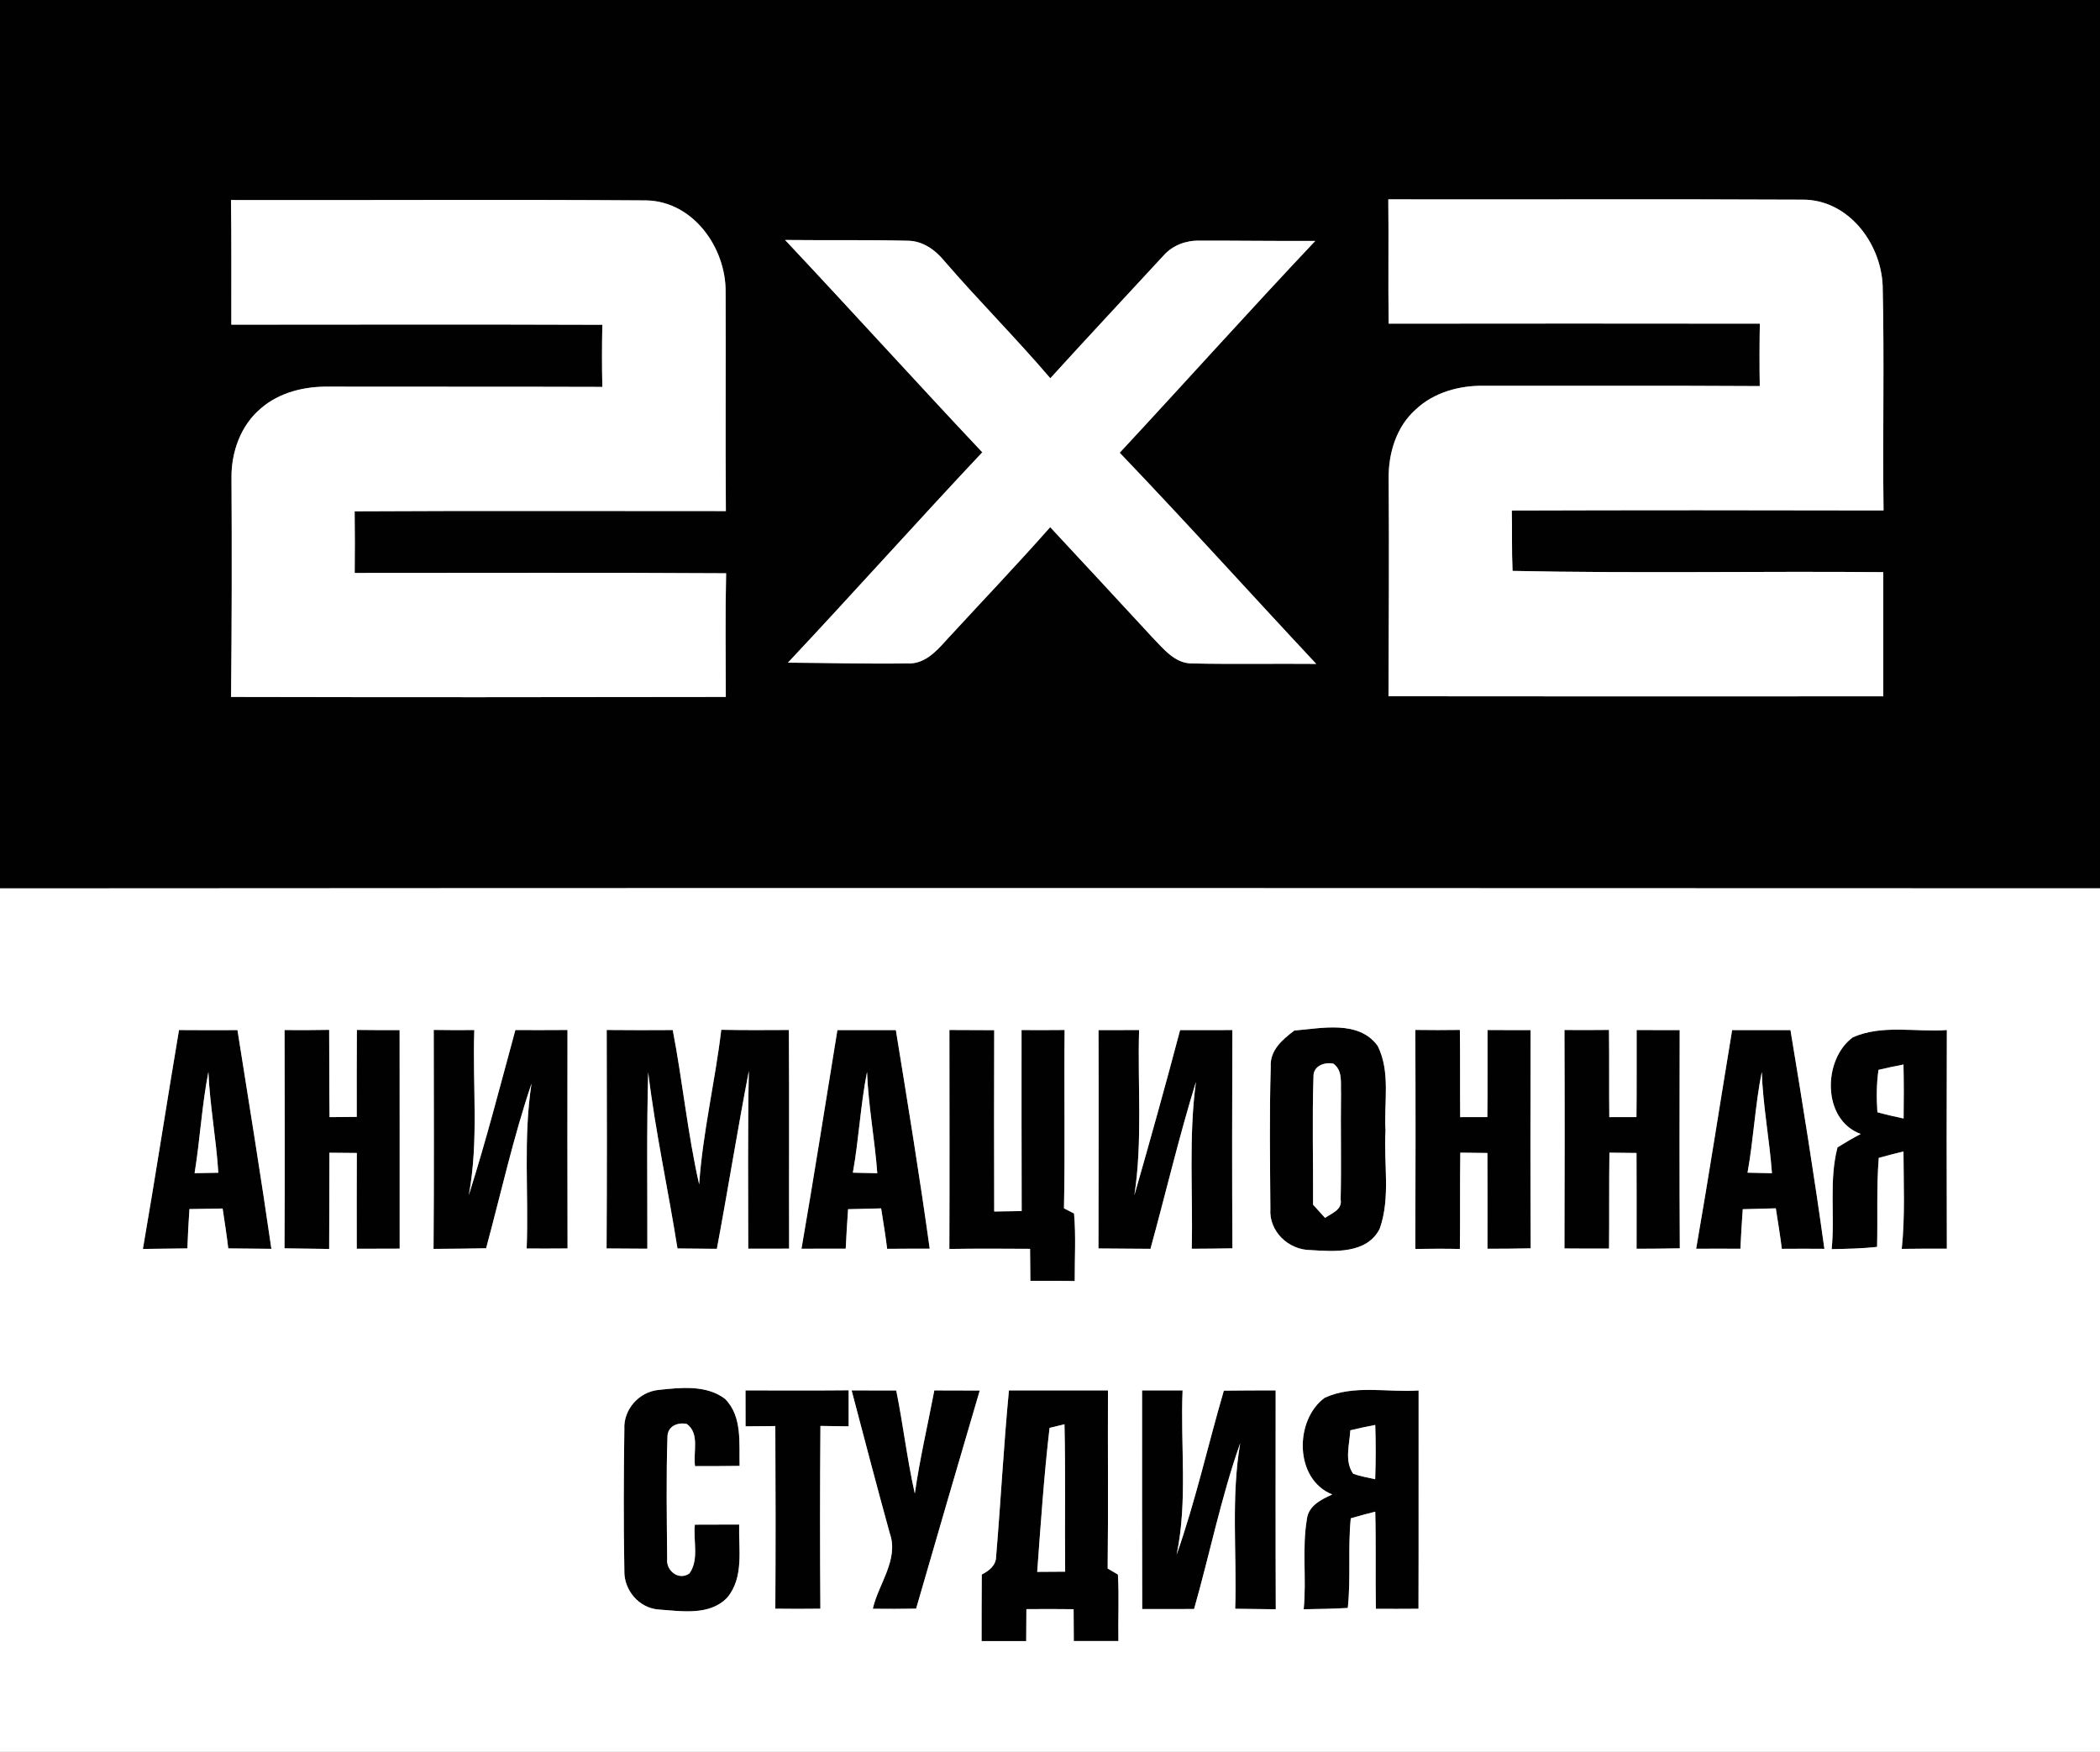
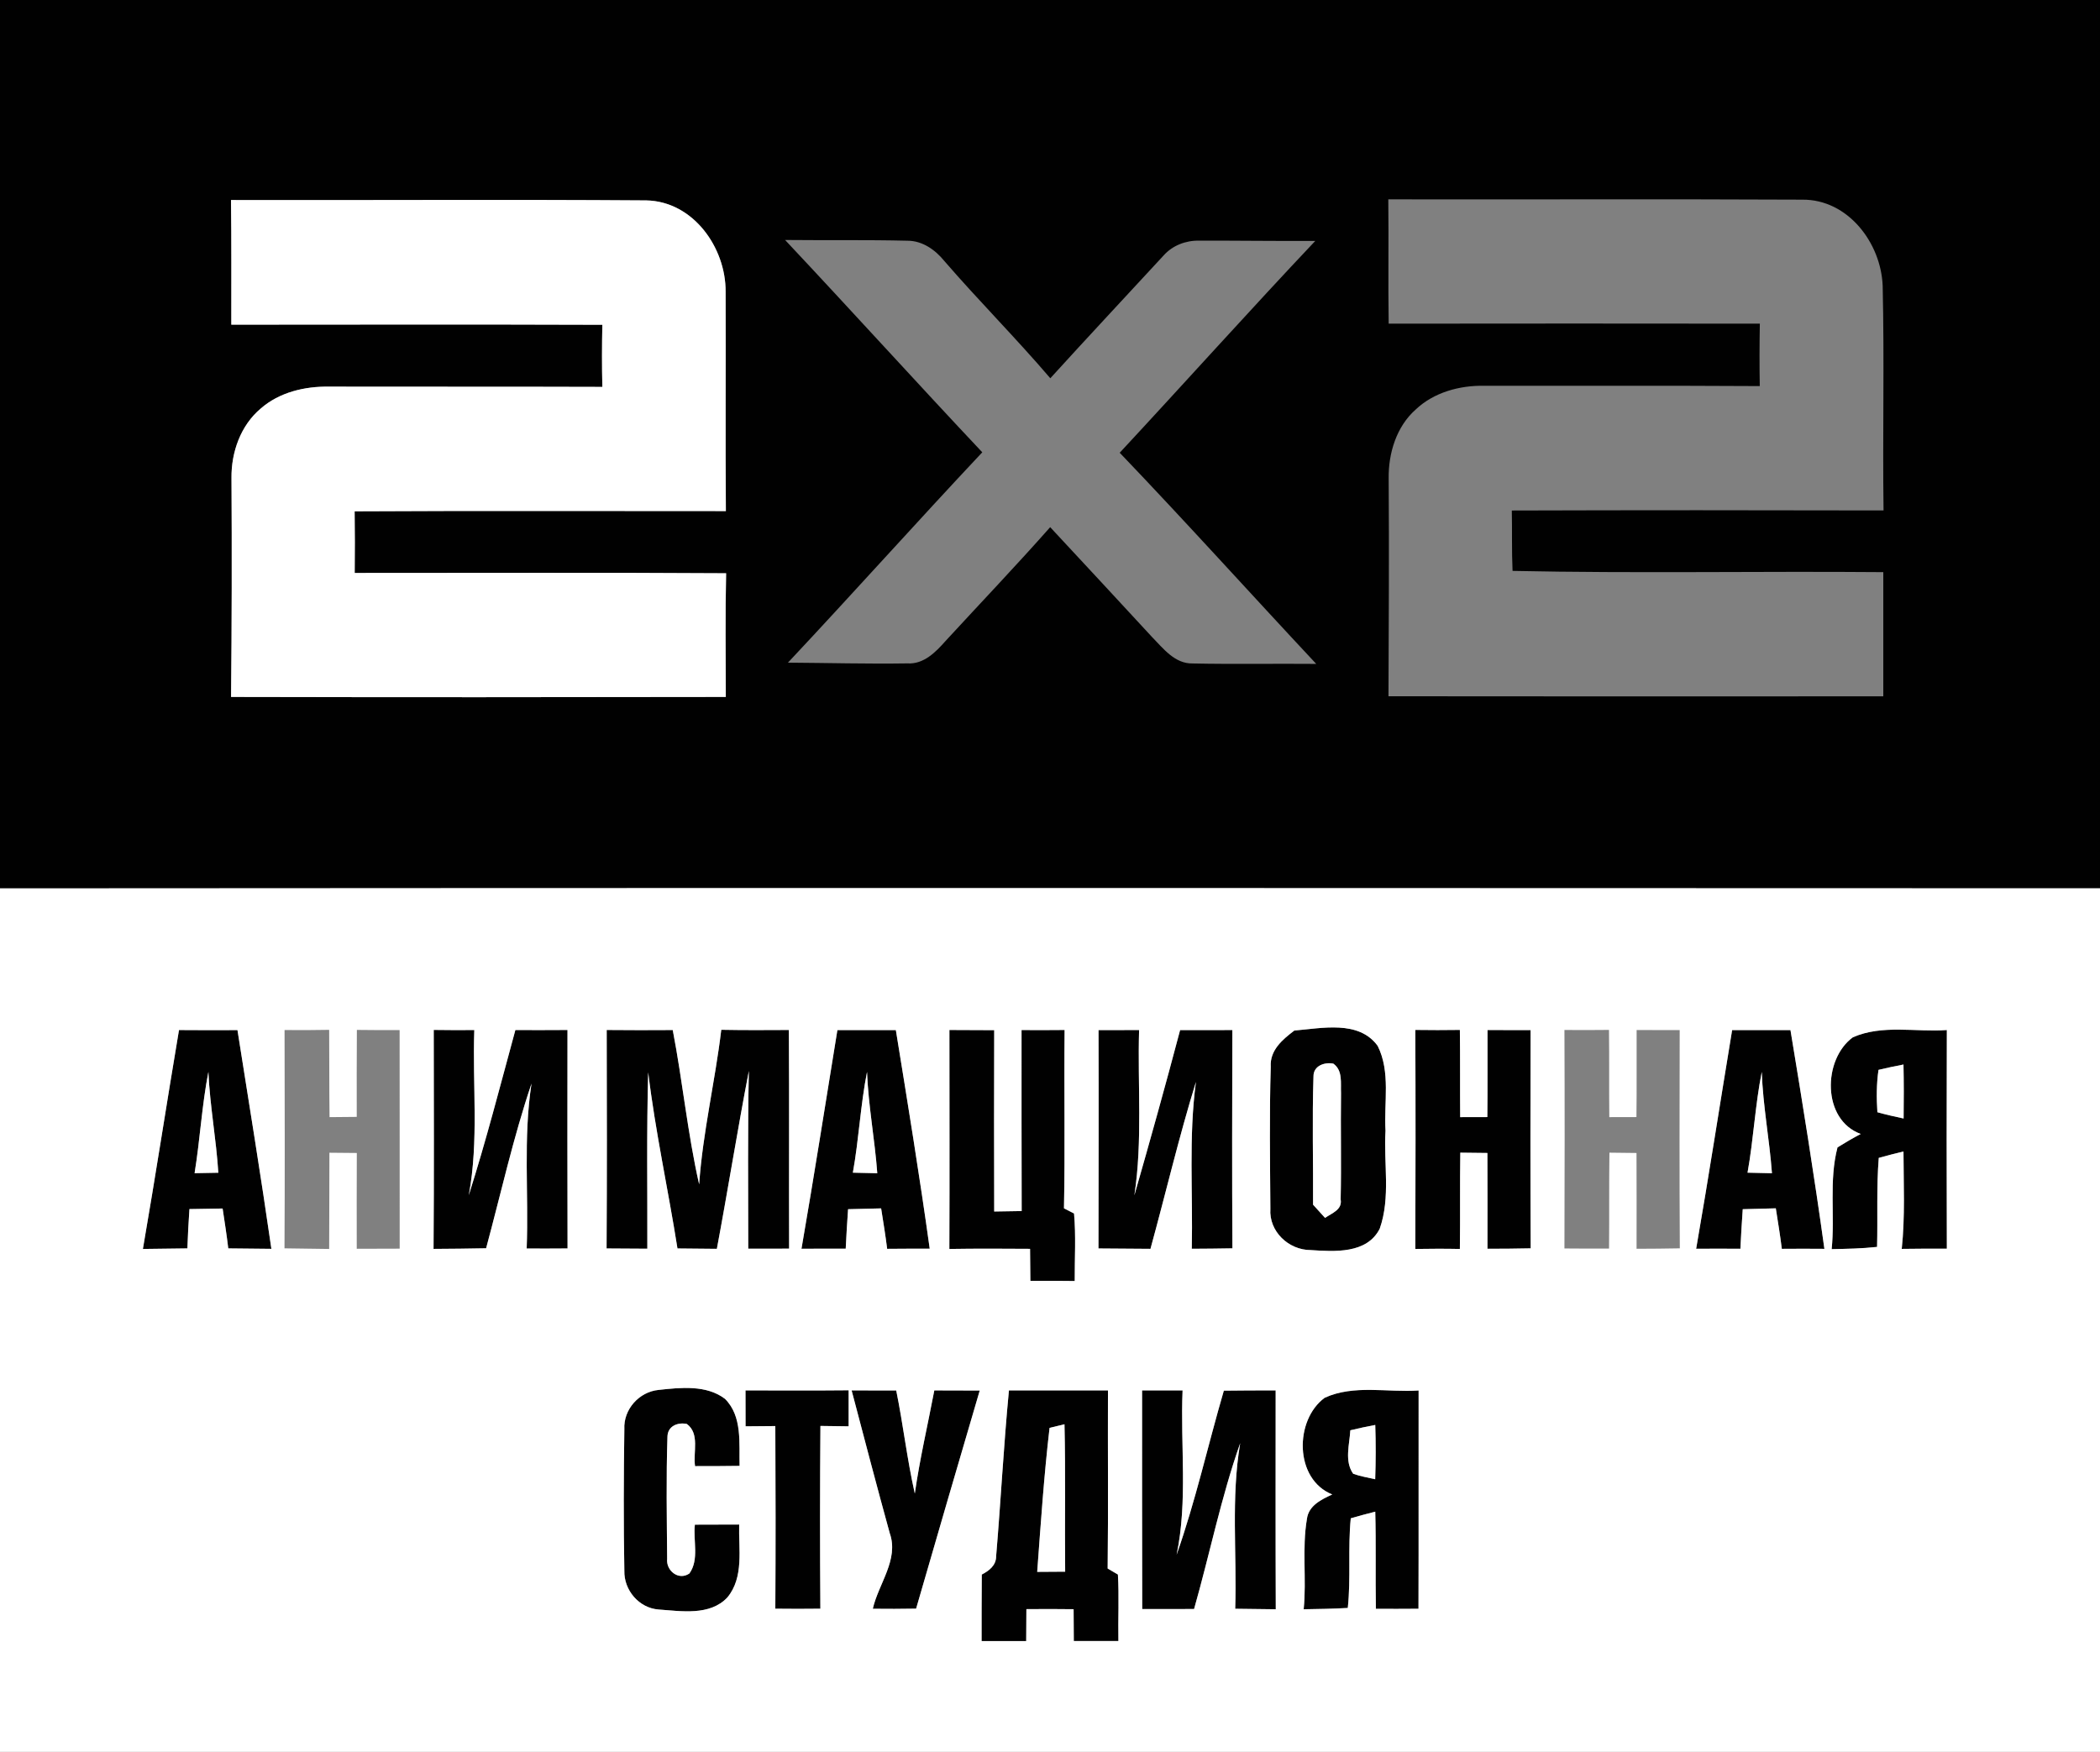
<svg xmlns="http://www.w3.org/2000/svg" width="338pt" height="282pt" viewBox="0 0 338 282" version="1.1">
  <rect x="0" y="0" width="338" height="282" fill="#808080" stroke="none" />
  <g id="#010101ff">
    <path fill="#010101" opacity="1.00" d=" M 0.00 0.00 L 338.00 0.00 L 338.00 143.00 C 225.33 142.95 112.67 142.93 0.00 143.01 L 0.00 0.00 M 37.18 32.20 C 37.27 38.88 37.22 45.57 37.23 52.26 C 57.14 52.25 77.04 52.21 96.95 52.28 C 96.88 55.61 96.87 58.95 96.95 62.28 C 82.29 62.23 67.63 62.27 52.98 62.24 C 49.07 62.17 44.96 63.14 41.97 65.76 C 38.73 68.48 37.21 72.80 37.26 76.95 C 37.33 88.70 37.31 100.45 37.19 112.19 C 63.74 112.25 90.28 112.24 116.82 112.19 C 116.81 105.55 116.72 98.91 116.87 92.28 C 96.95 92.15 77.02 92.24 57.09 92.23 C 57.13 88.92 57.12 85.61 57.08 82.31 C 77.00 82.20 96.92 82.28 116.83 82.27 C 116.74 70.51 116.84 58.74 116.79 46.98 C 116.84 39.87 111.58 32.42 104.03 32.26 C 81.75 32.10 59.46 32.25 37.18 32.20 M 223.45 32.09 C 223.53 38.76 223.41 45.43 223.51 52.10 C 243.42 52.07 263.33 52.08 283.25 52.10 C 283.19 55.45 283.18 58.80 283.24 62.15 C 268.47 62.06 253.70 62.12 238.92 62.10 C 234.95 62.02 230.77 63.15 227.84 65.94 C 224.75 68.69 223.46 72.96 223.51 77.00 C 223.59 88.69 223.53 100.38 223.48 112.08 C 250.02 112.12 276.57 112.10 303.12 112.09 C 303.12 105.42 303.11 98.76 303.12 92.10 C 283.23 91.93 263.33 92.32 243.45 91.90 C 243.30 88.66 243.40 85.42 243.33 82.18 C 263.27 82.12 283.22 82.12 303.16 82.17 C 303.00 70.12 303.30 58.06 303.02 46.01 C 302.75 39.10 297.44 32.08 290.09 32.14 C 267.88 32.03 245.66 32.13 223.45 32.09 M 126.36 38.63 C 137.01 49.96 147.44 61.49 158.10 72.81 C 147.58 84.00 137.34 95.46 126.82 106.67 C 133.23 106.71 139.63 106.89 146.03 106.79 C 148.67 106.96 150.60 104.98 152.20 103.17 C 157.81 97.07 163.54 91.07 169.03 84.86 C 174.51 90.74 179.97 96.64 185.42 102.54 C 187.24 104.40 189.09 106.86 191.96 106.80 C 198.59 106.94 205.22 106.81 211.85 106.87 C 201.28 95.57 190.92 84.06 180.22 72.88 C 190.75 61.55 201.08 50.02 211.70 38.78 C 205.47 38.82 199.24 38.72 193.01 38.74 C 190.86 38.69 188.72 39.51 187.29 41.12 C 181.21 47.71 175.08 54.26 169.05 60.89 C 163.54 54.44 157.53 48.42 151.98 42.00 C 150.53 40.21 148.47 38.76 146.09 38.75 C 139.51 38.59 132.93 38.70 126.36 38.63 Z" />
    <path fill="#010101" opacity="1.00" d=" M 28.81 165.81 C 31.95 165.83 35.08 165.84 38.22 165.82 C 40.07 177.55 41.99 189.28 43.68 201.03 C 41.37 201.01 39.05 200.99 36.74 200.96 C 36.49 198.81 36.15 196.67 35.83 194.54 C 34.05 194.56 32.27 194.59 30.49 194.63 C 30.35 196.74 30.23 198.85 30.16 200.96 C 27.77 201.00 25.38 201.02 23.00 201.05 C 25.03 189.32 26.83 177.55 28.81 165.81 M 33.54 172.55 C 32.49 177.94 32.20 183.43 31.32 188.85 C 32.59 188.82 33.87 188.80 35.14 188.78 C 34.80 183.35 33.78 177.99 33.54 172.55 Z" />
-     <path fill="#010101" opacity="1.00" d=" M 45.80 165.81 C 48.19 165.83 50.59 165.83 52.98 165.78 C 53.02 170.46 52.98 175.15 53.04 179.83 C 54.50 179.82 55.96 179.80 57.42 179.79 C 57.42 175.12 57.40 170.46 57.44 165.79 C 59.73 165.82 62.02 165.83 64.32 165.82 C 64.34 177.55 64.32 189.28 64.33 201.00 C 62.03 201.00 59.73 201.00 57.42 201.02 C 57.41 195.88 57.41 190.74 57.43 185.60 C 55.96 185.59 54.49 185.57 53.02 185.56 C 52.99 190.72 53.02 195.88 52.98 201.05 C 50.58 201.01 48.19 200.99 45.79 200.95 C 45.86 189.24 45.82 177.52 45.80 165.81 Z" />
    <path fill="#010101" opacity="1.00" d=" M 69.81 165.79 C 71.99 165.82 74.16 165.83 76.34 165.81 C 76.03 174.67 77.09 183.63 75.45 192.40 C 78.24 183.63 80.53 174.69 82.95 165.81 C 85.74 165.82 88.54 165.82 91.34 165.80 C 91.33 177.53 91.31 189.25 91.35 200.97 C 89.16 200.99 86.96 200.99 84.77 200.98 C 85.11 192.13 84.19 183.21 85.55 174.42 C 82.61 183.11 80.63 192.10 78.24 200.94 C 75.42 201.01 72.60 201.01 69.78 201.04 C 69.87 189.29 69.82 177.54 69.81 165.79 Z" />
    <path fill="#010101" opacity="1.00" d=" M 97.65 165.80 C 101.19 165.83 104.74 165.84 108.28 165.81 C 109.87 174.06 110.67 182.46 112.53 190.65 C 113.11 182.28 115.10 174.09 116.09 165.77 C 119.71 165.84 123.34 165.82 126.97 165.80 C 127.05 177.53 126.97 189.26 127.01 201.00 C 124.81 201.00 122.62 201.00 120.43 201.01 C 120.43 191.47 120.33 181.94 120.53 172.40 C 118.69 181.92 117.17 191.50 115.38 201.03 C 113.26 201.01 111.15 201.00 109.04 200.97 C 107.55 191.51 105.47 182.13 104.33 172.62 C 104.06 182.08 104.22 191.55 104.19 201.01 C 102.00 201.01 99.81 200.99 97.63 200.97 C 97.70 189.25 97.68 177.52 97.65 165.80 Z" />
    <path fill="#010101" opacity="1.00" d=" M 134.78 165.82 C 137.91 165.82 141.05 165.83 144.19 165.82 C 146.09 177.53 148.01 189.25 149.64 201.01 C 147.35 201.00 145.07 201.01 142.79 201.03 C 142.52 198.85 142.16 196.68 141.82 194.52 C 140.04 194.56 138.27 194.60 136.50 194.65 C 136.35 196.77 136.22 198.89 136.12 201.01 C 133.74 201.00 131.37 201.00 129.00 201.02 C 131.03 189.30 132.87 177.55 134.78 165.82 M 139.55 172.55 C 138.49 177.92 138.24 183.39 137.27 188.77 C 138.58 188.80 139.89 188.83 141.20 188.86 C 140.80 183.40 139.76 178.02 139.55 172.55 Z" />
    <path fill="#010101" opacity="1.00" d=" M 152.81 165.80 C 155.21 165.82 157.62 165.82 160.02 165.83 C 159.99 175.56 159.99 185.29 160.02 195.02 C 161.49 194.99 162.96 194.97 164.44 194.95 C 164.40 185.23 164.43 175.52 164.42 165.81 C 166.73 165.83 169.04 165.82 171.35 165.80 C 171.25 175.37 171.44 184.94 171.25 194.51 C 171.66 194.72 172.47 195.13 172.87 195.34 C 173.19 198.95 172.96 202.59 172.98 206.21 C 170.60 206.18 168.22 206.17 165.84 206.18 C 165.83 204.46 165.81 202.74 165.79 201.03 C 161.46 201.00 157.13 200.98 152.80 201.05 C 152.85 189.30 152.81 177.55 152.81 165.80 Z" />
    <path fill="#010101" opacity="1.00" d=" M 176.81 165.82 C 178.99 165.82 181.16 165.81 183.34 165.81 C 183.08 174.68 183.92 183.60 182.58 192.41 C 185.12 183.57 187.59 174.71 189.94 165.82 C 192.74 165.82 195.54 165.83 198.35 165.81 C 198.32 177.53 198.29 189.24 198.36 200.95 C 196.18 200.99 194.00 201.01 191.82 201.02 C 192.02 192.06 191.29 183.06 192.49 174.16 C 189.75 183.02 187.63 192.08 185.17 201.03 C 182.38 201.01 179.59 201.00 176.80 200.97 C 176.82 189.25 176.85 177.54 176.81 165.82 Z" />
    <path fill="#010101" opacity="1.00" d=" M 208.33 165.89 C 212.75 165.53 218.69 164.17 221.74 168.36 C 223.85 172.57 222.73 177.49 223.00 182.02 C 222.68 187.26 223.85 192.73 222.07 197.79 C 220.01 201.86 214.80 201.48 210.95 201.23 C 207.40 201.23 204.21 198.22 204.47 194.58 C 204.42 186.97 204.30 179.34 204.53 171.73 C 204.36 169.06 206.42 167.34 208.33 165.89 M 211.41 173.25 C 211.18 180.13 211.38 187.03 211.34 193.92 C 211.98 194.63 212.62 195.34 213.27 196.05 C 214.36 195.28 216.08 194.75 215.78 193.07 C 215.91 187.38 215.76 181.68 215.84 175.99 C 215.76 174.34 216.16 172.34 214.61 171.22 C 213.19 170.94 211.40 171.56 211.41 173.25 Z" />
    <path fill="#010101" opacity="1.00" d=" M 227.80 165.79 C 230.19 165.82 232.58 165.83 234.97 165.79 C 235.03 170.47 234.98 175.15 235.02 179.83 C 236.47 179.83 237.93 179.82 239.39 179.82 C 239.45 175.15 239.40 170.48 239.42 165.81 C 241.73 165.82 244.04 165.83 246.35 165.82 C 246.33 177.53 246.30 189.24 246.37 200.95 C 244.05 201.00 241.73 201.02 239.41 201.02 C 239.42 195.88 239.42 190.74 239.40 185.60 C 237.95 185.58 236.49 185.56 235.04 185.55 C 234.96 190.72 235.04 195.88 234.97 201.05 C 232.58 201.00 230.19 201.01 227.80 201.05 C 227.84 189.30 227.85 177.54 227.80 165.79 Z" />
-     <path fill="#010101" opacity="1.00" d=" M 251.80 165.80 C 254.18 165.82 256.57 165.82 258.97 165.79 C 259.03 170.47 258.97 175.15 259.02 179.83 C 260.47 179.83 261.93 179.82 263.39 179.82 C 263.45 175.15 263.40 170.48 263.42 165.81 C 265.73 165.82 268.04 165.83 270.35 165.82 C 270.33 177.53 270.30 189.24 270.37 200.95 C 268.05 200.99 265.73 201.02 263.41 201.02 C 263.42 195.88 263.42 190.74 263.40 185.60 C 261.95 185.58 260.49 185.56 259.04 185.55 C 258.97 190.70 259.03 195.84 258.98 200.99 C 256.58 201.00 254.19 200.99 251.80 200.97 C 251.84 189.24 251.85 177.52 251.80 165.80 Z" />
    <path fill="#010101" opacity="1.00" d=" M 278.79 165.82 C 281.92 165.82 285.05 165.83 288.18 165.82 C 290.12 177.53 292.01 189.26 293.64 201.03 C 291.35 201.01 289.07 201.01 286.79 201.03 C 286.52 198.85 286.16 196.68 285.82 194.51 C 284.04 194.56 282.27 194.60 280.50 194.65 C 280.35 196.77 280.22 198.89 280.12 201.02 C 277.74 201.00 275.37 201.00 273.00 201.02 C 275.04 189.31 276.85 177.55 278.79 165.82 M 283.56 172.55 C 282.49 177.92 282.24 183.39 281.27 188.77 C 282.58 188.80 283.89 188.83 285.20 188.86 C 284.80 183.40 283.75 178.02 283.56 172.55 Z" />
    <path fill="#010101" opacity="1.00" d=" M 298.22 166.98 C 302.96 164.89 308.33 166.17 313.35 165.81 C 313.31 177.54 313.31 189.28 313.35 201.01 C 310.93 201.00 308.51 201.00 306.09 201.04 C 306.64 195.83 306.38 190.59 306.37 185.36 C 305.04 185.68 303.71 186.02 302.39 186.39 C 302.01 191.16 302.24 195.94 302.12 200.72 C 299.69 200.99 297.25 201.03 294.81 201.08 C 295.36 195.63 294.35 190.06 295.75 184.70 C 296.97 183.94 298.21 183.21 299.49 182.54 C 293.22 180.25 293.37 170.53 298.22 166.98 M 302.35 172.22 C 302.02 174.48 302.02 176.76 302.17 179.04 C 303.56 179.43 304.97 179.75 306.39 180.05 C 306.43 177.15 306.43 174.25 306.37 171.36 C 305.02 171.62 303.68 171.90 302.35 172.22 Z" />
    <path fill="#010101" opacity="1.00" d=" M 100.49 230.07 C 100.32 226.89 102.86 224.04 106.01 223.74 C 109.53 223.36 113.70 222.90 116.69 225.18 C 119.52 228.00 118.94 232.34 119.04 235.97 C 116.65 236.01 114.26 236.01 111.87 236.01 C 111.53 233.76 112.67 230.80 110.55 229.22 C 109.08 228.92 107.48 229.55 107.43 231.24 C 107.21 237.79 107.33 244.36 107.38 250.92 C 107.17 252.82 109.21 254.49 110.96 253.29 C 112.57 251.05 111.54 248.00 111.84 245.43 C 114.21 245.43 116.59 245.42 118.97 245.41 C 118.86 249.32 119.78 253.88 117.07 257.15 C 114.25 260.14 109.67 259.35 106.00 259.09 C 102.85 258.86 100.41 255.97 100.49 252.86 C 100.35 245.26 100.38 237.66 100.49 230.07 Z" />
    <path fill="#010101" opacity="1.00" d=" M 119.99 223.82 C 125.52 223.81 131.05 223.86 136.59 223.80 C 136.58 225.73 136.58 227.66 136.59 229.60 C 135.08 229.58 133.56 229.56 132.05 229.54 C 131.97 239.35 131.97 249.16 132.04 258.96 C 129.63 258.99 127.21 258.99 124.79 258.96 C 124.85 249.16 124.84 239.36 124.79 229.56 C 123.19 229.57 121.59 229.58 120.00 229.60 C 119.99 227.67 119.99 225.75 119.99 223.82 Z" />
    <path fill="#010101" opacity="1.00" d=" M 137.07 223.82 C 139.46 223.82 141.86 223.83 144.25 223.83 C 145.37 229.34 146.00 234.93 147.24 240.42 C 148.04 234.84 149.33 229.35 150.38 223.82 C 152.82 223.82 155.25 223.82 157.69 223.84 C 154.24 235.53 150.85 247.24 147.45 258.95 C 145.12 258.99 142.80 259.00 140.48 258.97 C 141.39 254.95 144.71 251.05 143.21 246.82 C 141.10 239.16 139.09 231.49 137.07 223.82 Z" />
    <path fill="#010101" opacity="1.00" d=" M 160.33 250.51 C 161.08 241.62 161.54 232.70 162.39 223.82 C 167.71 223.83 173.02 223.82 178.33 223.82 C 178.29 233.38 178.39 242.94 178.28 252.49 C 178.70 252.73 179.52 253.22 179.93 253.46 C 180.14 257.02 179.94 260.59 180.01 264.16 C 177.61 264.17 175.22 264.17 172.83 264.16 C 172.82 262.45 172.81 260.75 172.80 259.04 C 170.27 259.01 167.73 259.00 165.20 259.03 C 165.18 260.74 165.18 262.45 165.17 264.17 C 162.78 264.17 160.38 264.18 157.99 264.17 C 158.00 260.60 157.98 257.03 158.02 253.46 C 159.21 252.85 160.34 251.98 160.33 250.51 M 166.94 253.03 C 168.44 253.01 169.94 253.00 171.44 253.00 C 171.36 245.09 171.52 237.18 171.33 229.27 C 170.73 229.41 169.53 229.71 168.93 229.85 C 168.03 237.54 167.51 245.30 166.94 253.03 Z" />
    <path fill="#010101" opacity="1.00" d=" M 183.82 223.82 C 185.99 223.82 188.16 223.82 190.34 223.82 C 189.97 232.63 191.19 241.58 189.38 250.27 C 192.43 241.63 194.41 232.65 196.98 223.86 C 199.76 223.82 202.54 223.82 205.32 223.82 C 205.32 235.56 205.29 247.31 205.34 259.05 C 203.16 259.01 200.99 258.99 198.81 258.97 C 199.09 250.09 198.12 241.12 199.61 232.32 C 196.54 241.02 194.72 250.13 192.19 259.01 C 189.40 259.01 186.62 259.01 183.84 259.02 C 183.80 247.28 183.83 235.55 183.82 223.82 Z" />
    <path fill="#010101" opacity="1.00" d=" M 213.22 225.00 C 217.93 222.85 223.33 224.18 228.33 223.83 C 228.31 235.54 228.35 247.26 228.31 258.97 C 226.02 258.99 223.73 258.99 221.45 258.98 C 221.36 253.77 221.49 248.55 221.35 243.34 C 220.03 243.67 218.72 244.03 217.41 244.41 C 216.93 249.20 217.44 254.04 216.93 258.84 C 214.56 258.98 212.19 259.01 209.83 259.05 C 210.31 254.22 209.54 249.31 210.35 244.52 C 210.62 242.35 212.68 241.38 214.43 240.57 C 208.30 238.13 208.33 228.57 213.22 225.00 M 217.34 230.24 C 217.21 232.53 216.36 235.21 217.80 237.24 C 218.95 237.65 220.15 237.85 221.34 238.12 C 221.44 235.20 221.45 232.29 221.35 229.38 C 220.00 229.63 218.67 229.92 217.34 230.24 Z" />
  </g>
  <g id="#ffffffff">
    <path fill="#ffffff" opacity="1.00" d=" M 37.18 32.20 C 59.46 32.25 81.75 32.10 104.03 32.26 C 111.58 32.42 116.84 39.87 116.79 46.98 C 116.84 58.74 116.74 70.51 116.83 82.27 C 96.92 82.28 77.00 82.20 57.08 82.31 C 57.12 85.61 57.13 88.92 57.09 92.23 C 77.02 92.24 96.95 92.15 116.87 92.28 C 116.72 98.91 116.81 105.55 116.82 112.19 C 90.28 112.24 63.74 112.25 37.19 112.19 C 37.31 100.45 37.33 88.70 37.26 76.95 C 37.21 72.80 38.73 68.48 41.97 65.76 C 44.96 63.14 49.07 62.17 52.98 62.24 C 67.63 62.27 82.29 62.23 96.95 62.28 C 96.87 58.95 96.88 55.61 96.95 52.28 C 77.04 52.21 57.14 52.25 37.23 52.26 C 37.22 45.57 37.27 38.88 37.18 32.20 Z" />
-     <path fill="#ffffff" opacity="1.00" d=" M 223.45 32.09 C 245.66 32.13 267.88 32.03 290.09 32.14 C 297.44 32.08 302.75 39.10 303.02 46.01 C 303.30 58.06 303.00 70.12 303.16 82.17 C 283.22 82.12 263.27 82.12 243.33 82.18 C 243.40 85.42 243.30 88.66 243.45 91.90 C 263.33 92.32 283.23 91.93 303.12 92.10 C 303.11 98.76 303.12 105.42 303.12 112.09 C 276.57 112.10 250.02 112.12 223.48 112.08 C 223.53 100.38 223.59 88.69 223.51 77.00 C 223.46 72.96 224.75 68.69 227.84 65.94 C 230.77 63.15 234.95 62.02 238.92 62.10 C 253.70 62.12 268.47 62.06 283.24 62.15 C 283.18 58.80 283.19 55.45 283.25 52.10 C 263.33 52.08 243.42 52.07 223.51 52.10 C 223.41 45.43 223.53 38.76 223.45 32.09 Z" />
-     <path fill="#ffffff" opacity="1.00" d=" M 126.36 38.63 C 132.93 38.70 139.51 38.59 146.09 38.75 C 148.47 38.76 150.53 40.21 151.98 42.00 C 157.53 48.42 163.54 54.44 169.05 60.89 C 175.08 54.26 181.21 47.71 187.29 41.12 C 188.72 39.51 190.86 38.69 193.01 38.74 C 199.24 38.72 205.47 38.82 211.70 38.78 C 201.08 50.02 190.75 61.55 180.22 72.88 C 190.92 84.06 201.28 95.57 211.85 106.87 C 205.22 106.81 198.59 106.94 191.96 106.80 C 189.09 106.86 187.24 104.40 185.42 102.54 C 179.97 96.64 174.51 90.74 169.03 84.86 C 163.54 91.07 157.81 97.07 152.20 103.17 C 150.60 104.98 148.67 106.96 146.03 106.79 C 139.63 106.89 133.23 106.71 126.82 106.67 C 137.34 95.46 147.58 84.00 158.10 72.81 C 147.44 61.49 137.01 49.96 126.36 38.63 Z" />
    <path fill="#ffffff" opacity="1.00" d=" M 0.00 143.01 C 112.67 142.93 225.33 142.95 338.00 143.00 L 338.00 282.00 L 0.00 282.00 L 0.00 143.01 M 28.81 165.81 C 26.83 177.55 25.03 189.32 23.00 201.05 C 25.38 201.02 27.77 201.00 30.16 200.96 C 30.23 198.85 30.35 196.74 30.49 194.63 C 32.27 194.59 34.05 194.56 35.83 194.54 C 36.15 196.67 36.49 198.81 36.74 200.96 C 39.05 200.99 41.37 201.01 43.68 201.03 C 41.99 189.28 40.07 177.55 38.22 165.82 C 35.08 165.84 31.95 165.83 28.81 165.81 M 45.80 165.81 C 45.82 177.52 45.86 189.24 45.79 200.95 C 48.19 200.99 50.58 201.01 52.98 201.05 C 53.02 195.88 52.99 190.72 53.02 185.56 C 54.49 185.57 55.96 185.59 57.43 185.60 C 57.41 190.74 57.41 195.88 57.42 201.02 C 59.73 201.00 62.03 201.00 64.33 201.00 C 64.32 189.28 64.34 177.55 64.32 165.82 C 62.02 165.83 59.73 165.82 57.44 165.79 C 57.40 170.46 57.42 175.12 57.42 179.79 C 55.96 179.80 54.50 179.82 53.04 179.83 C 52.98 175.15 53.02 170.46 52.98 165.78 C 50.59 165.83 48.19 165.83 45.80 165.81 M 69.81 165.79 C 69.82 177.54 69.87 189.29 69.78 201.04 C 72.60 201.01 75.42 201.01 78.24 200.94 C 80.63 192.10 82.61 183.11 85.55 174.42 C 84.19 183.21 85.11 192.13 84.77 200.98 C 86.96 200.99 89.16 200.99 91.35 200.97 C 91.31 189.25 91.33 177.53 91.34 165.80 C 88.54 165.82 85.74 165.82 82.95 165.81 C 80.53 174.69 78.24 183.63 75.45 192.40 C 77.09 183.63 76.03 174.67 76.34 165.81 C 74.16 165.83 71.99 165.82 69.81 165.79 M 97.65 165.80 C 97.68 177.52 97.70 189.25 97.63 200.97 C 99.81 200.99 102.00 201.01 104.19 201.01 C 104.22 191.55 104.06 182.08 104.33 172.62 C 105.47 182.13 107.55 191.51 109.04 200.97 C 111.15 201.00 113.26 201.01 115.38 201.03 C 117.17 191.50 118.69 181.92 120.53 172.40 C 120.33 181.94 120.43 191.47 120.43 201.01 C 122.62 201.00 124.81 201.00 127.01 201.00 C 126.97 189.26 127.05 177.53 126.97 165.80 C 123.34 165.82 119.71 165.84 116.09 165.77 C 115.10 174.09 113.11 182.28 112.53 190.65 C 110.67 182.46 109.87 174.06 108.28 165.81 C 104.74 165.84 101.19 165.83 97.65 165.80 M 134.78 165.82 C 132.87 177.55 131.03 189.30 129.00 201.02 C 131.37 201.00 133.74 201.00 136.12 201.01 C 136.22 198.89 136.35 196.77 136.50 194.65 C 138.27 194.60 140.04 194.56 141.82 194.52 C 142.16 196.68 142.52 198.85 142.79 201.03 C 145.07 201.01 147.35 201.00 149.64 201.01 C 148.01 189.25 146.09 177.53 144.19 165.82 C 141.05 165.83 137.91 165.82 134.78 165.82 M 152.81 165.80 C 152.81 177.55 152.85 189.30 152.80 201.05 C 157.13 200.98 161.46 201.00 165.79 201.03 C 165.81 202.74 165.83 204.46 165.84 206.18 C 168.22 206.17 170.60 206.18 172.98 206.21 C 172.96 202.59 173.19 198.95 172.87 195.34 C 172.47 195.13 171.66 194.72 171.25 194.51 C 171.44 184.94 171.25 175.37 171.35 165.80 C 169.04 165.82 166.73 165.83 164.42 165.81 C 164.43 175.52 164.40 185.23 164.44 194.95 C 162.96 194.97 161.49 194.99 160.02 195.02 C 159.99 185.29 159.99 175.56 160.02 165.83 C 157.62 165.82 155.21 165.82 152.81 165.80 M 176.81 165.82 C 176.85 177.54 176.82 189.25 176.80 200.97 C 179.59 201.00 182.38 201.01 185.17 201.03 C 187.63 192.08 189.75 183.02 192.49 174.16 C 191.29 183.06 192.02 192.06 191.82 201.02 C 194.00 201.01 196.18 200.99 198.36 200.95 C 198.29 189.24 198.32 177.53 198.35 165.81 C 195.54 165.83 192.74 165.82 189.94 165.82 C 187.59 174.71 185.12 183.57 182.58 192.41 C 183.92 183.60 183.08 174.68 183.34 165.81 C 181.16 165.81 178.99 165.82 176.81 165.82 M 208.33 165.89 C 206.42 167.34 204.36 169.06 204.53 171.73 C 204.30 179.34 204.42 186.97 204.47 194.58 C 204.21 198.22 207.40 201.23 210.95 201.23 C 214.80 201.48 220.01 201.86 222.07 197.79 C 223.85 192.73 222.68 187.26 223.00 182.02 C 222.73 177.49 223.85 172.57 221.74 168.36 C 218.69 164.17 212.75 165.53 208.33 165.89 M 227.80 165.79 C 227.85 177.54 227.84 189.30 227.80 201.05 C 230.19 201.01 232.58 201.00 234.97 201.05 C 235.04 195.88 234.96 190.72 235.04 185.55 C 236.49 185.56 237.95 185.58 239.40 185.60 C 239.42 190.74 239.42 195.88 239.41 201.02 C 241.73 201.02 244.05 201.00 246.37 200.95 C 246.30 189.24 246.33 177.53 246.35 165.82 C 244.04 165.83 241.73 165.82 239.42 165.81 C 239.40 170.48 239.45 175.15 239.39 179.82 C 237.93 179.82 236.47 179.83 235.02 179.83 C 234.98 175.15 235.03 170.47 234.97 165.79 C 232.58 165.83 230.19 165.82 227.80 165.79 M 251.80 165.80 C 251.85 177.52 251.84 189.24 251.80 200.97 C 254.19 200.99 256.58 201.00 258.98 200.99 C 259.03 195.84 258.97 190.70 259.04 185.55 C 260.49 185.56 261.95 185.58 263.40 185.60 C 263.42 190.74 263.42 195.88 263.41 201.02 C 265.73 201.02 268.05 200.99 270.37 200.95 C 270.30 189.24 270.33 177.53 270.35 165.82 C 268.04 165.83 265.73 165.82 263.42 165.81 C 263.40 170.48 263.45 175.15 263.39 179.82 C 261.93 179.82 260.47 179.83 259.02 179.83 C 258.97 175.15 259.03 170.47 258.97 165.79 C 256.57 165.82 254.18 165.82 251.80 165.80 M 278.79 165.82 C 276.85 177.55 275.04 189.31 273.00 201.02 C 275.37 201.00 277.74 201.00 280.12 201.02 C 280.22 198.89 280.35 196.77 280.50 194.65 C 282.27 194.60 284.04 194.56 285.82 194.51 C 286.16 196.68 286.52 198.85 286.79 201.03 C 289.07 201.01 291.35 201.01 293.64 201.03 C 292.01 189.26 290.12 177.53 288.18 165.82 C 285.05 165.83 281.92 165.82 278.79 165.82 M 298.22 166.98 C 293.37 170.53 293.22 180.25 299.49 182.54 C 298.21 183.21 296.97 183.94 295.75 184.70 C 294.35 190.06 295.36 195.63 294.81 201.08 C 297.25 201.03 299.69 200.99 302.12 200.72 C 302.24 195.94 302.01 191.16 302.39 186.39 C 303.71 186.02 305.04 185.68 306.37 185.36 C 306.38 190.59 306.64 195.83 306.09 201.04 C 308.51 201.00 310.93 201.00 313.35 201.01 C 313.31 189.28 313.31 177.54 313.35 165.81 C 308.33 166.17 302.96 164.89 298.22 166.98 M 100.49 230.07 C 100.38 237.66 100.35 245.26 100.49 252.86 C 100.41 255.97 102.85 258.86 106.00 259.09 C 109.67 259.35 114.25 260.14 117.07 257.15 C 119.78 253.88 118.86 249.32 118.97 245.41 C 116.59 245.42 114.21 245.43 111.84 245.43 C 111.54 248.00 112.57 251.05 110.96 253.29 C 109.21 254.49 107.17 252.82 107.38 250.92 C 107.33 244.36 107.21 237.79 107.43 231.24 C 107.48 229.55 109.08 228.92 110.55 229.22 C 112.67 230.80 111.53 233.76 111.87 236.01 C 114.26 236.01 116.65 236.01 119.04 235.97 C 118.94 232.34 119.52 228.00 116.69 225.18 C 113.70 222.90 109.53 223.36 106.01 223.74 C 102.86 224.04 100.32 226.89 100.49 230.07 M 119.99 223.82 C 119.99 225.75 119.99 227.67 120.00 229.60 C 121.59 229.58 123.19 229.57 124.79 229.56 C 124.84 239.36 124.85 249.16 124.79 258.96 C 127.21 258.99 129.63 258.99 132.04 258.96 C 131.97 249.16 131.97 239.35 132.05 229.54 C 133.56 229.56 135.08 229.58 136.59 229.60 C 136.58 227.66 136.58 225.73 136.59 223.80 C 131.05 223.86 125.52 223.81 119.99 223.82 M 137.07 223.82 C 139.09 231.49 141.10 239.16 143.21 246.82 C 144.71 251.05 141.39 254.95 140.48 258.97 C 142.80 259.00 145.12 258.99 147.45 258.95 C 150.85 247.24 154.24 235.53 157.69 223.84 C 155.25 223.82 152.82 223.82 150.38 223.82 C 149.33 229.35 148.04 234.84 147.24 240.42 C 146.00 234.93 145.37 229.34 144.25 223.83 C 141.86 223.83 139.46 223.82 137.07 223.82 M 160.33 250.51 C 160.34 251.98 159.21 252.85 158.02 253.46 C 157.98 257.03 158.00 260.60 157.99 264.17 C 160.38 264.18 162.78 264.17 165.17 264.17 C 165.18 262.45 165.18 260.74 165.20 259.03 C 167.73 259.00 170.27 259.01 172.80 259.04 C 172.81 260.75 172.82 262.45 172.83 264.16 C 175.22 264.17 177.61 264.17 180.01 264.16 C 179.94 260.59 180.14 257.02 179.93 253.46 C 179.52 253.22 178.70 252.73 178.28 252.49 C 178.39 242.94 178.29 233.38 178.33 223.82 C 173.02 223.82 167.71 223.83 162.39 223.82 C 161.54 232.70 161.08 241.62 160.33 250.51 M 183.82 223.82 C 183.83 235.55 183.80 247.28 183.84 259.02 C 186.62 259.01 189.40 259.01 192.19 259.01 C 194.72 250.13 196.54 241.02 199.61 232.32 C 198.12 241.12 199.09 250.09 198.81 258.97 C 200.99 258.99 203.16 259.01 205.34 259.05 C 205.29 247.31 205.32 235.56 205.32 223.82 C 202.54 223.82 199.76 223.82 196.98 223.86 C 194.41 232.65 192.43 241.63 189.38 250.27 C 191.19 241.58 189.97 232.63 190.34 223.82 C 188.16 223.82 185.99 223.82 183.82 223.82 M 213.22 225.00 C 208.33 228.57 208.30 238.13 214.43 240.57 C 212.68 241.38 210.62 242.35 210.35 244.52 C 209.54 249.31 210.31 254.22 209.83 259.05 C 212.19 259.01 214.56 258.98 216.93 258.84 C 217.44 254.04 216.93 249.20 217.41 244.41 C 218.72 244.03 220.03 243.67 221.35 243.34 C 221.49 248.55 221.36 253.77 221.45 258.98 C 223.73 258.99 226.02 258.99 228.31 258.97 C 228.35 247.26 228.31 235.54 228.33 223.83 C 223.33 224.18 217.93 222.85 213.22 225.00 Z" />
    <path fill="#ffffff" opacity="1.00" d=" M 211.41 173.25 C 211.40 171.56 213.19 170.94 214.61 171.22 C 216.16 172.34 215.76 174.34 215.84 175.99 C 215.76 181.68 215.91 187.38 215.78 193.07 C 216.08 194.75 214.36 195.28 213.27 196.05 C 212.62 195.34 211.98 194.63 211.34 193.92 C 211.38 187.03 211.18 180.13 211.41 173.25 Z" />
    <path fill="#ffffff" opacity="1.00" d=" M 302.35 172.22 C 303.68 171.90 305.02 171.62 306.37 171.36 C 306.43 174.25 306.43 177.15 306.39 180.05 C 304.97 179.75 303.56 179.43 302.17 179.04 C 302.02 176.76 302.02 174.48 302.35 172.22 Z" />
    <path fill="#ffffff" opacity="1.00" d=" M 33.54 172.55 C 33.78 177.99 34.80 183.35 35.14 188.78 C 33.87 188.80 32.59 188.82 31.32 188.85 C 32.20 183.43 32.49 177.94 33.54 172.55 Z" />
    <path fill="#ffffff" opacity="1.00" d=" M 139.55 172.55 C 139.76 178.02 140.80 183.40 141.20 188.86 C 139.89 188.83 138.58 188.80 137.27 188.77 C 138.24 183.39 138.49 177.92 139.55 172.55 Z" />
    <path fill="#ffffff" opacity="1.00" d=" M 283.56 172.55 C 283.75 178.02 284.80 183.40 285.20 188.86 C 283.89 188.83 282.58 188.80 281.27 188.77 C 282.24 183.39 282.49 177.92 283.56 172.55 Z" />
    <path fill="#ffffff" opacity="1.00" d=" M 217.34 230.24 C 218.67 229.92 220.00 229.63 221.35 229.38 C 221.45 232.29 221.44 235.20 221.34 238.12 C 220.15 237.85 218.95 237.65 217.80 237.24 C 216.36 235.21 217.21 232.53 217.34 230.24 Z" />
    <path fill="#ffffff" opacity="1.00" d=" M 166.94 253.03 C 167.51 245.30 168.03 237.54 168.93 229.85 C 169.53 229.71 170.73 229.41 171.33 229.27 C 171.52 237.18 171.36 245.09 171.44 253.00 C 169.94 253.00 168.44 253.01 166.94 253.03 Z" />
  </g>
</svg>